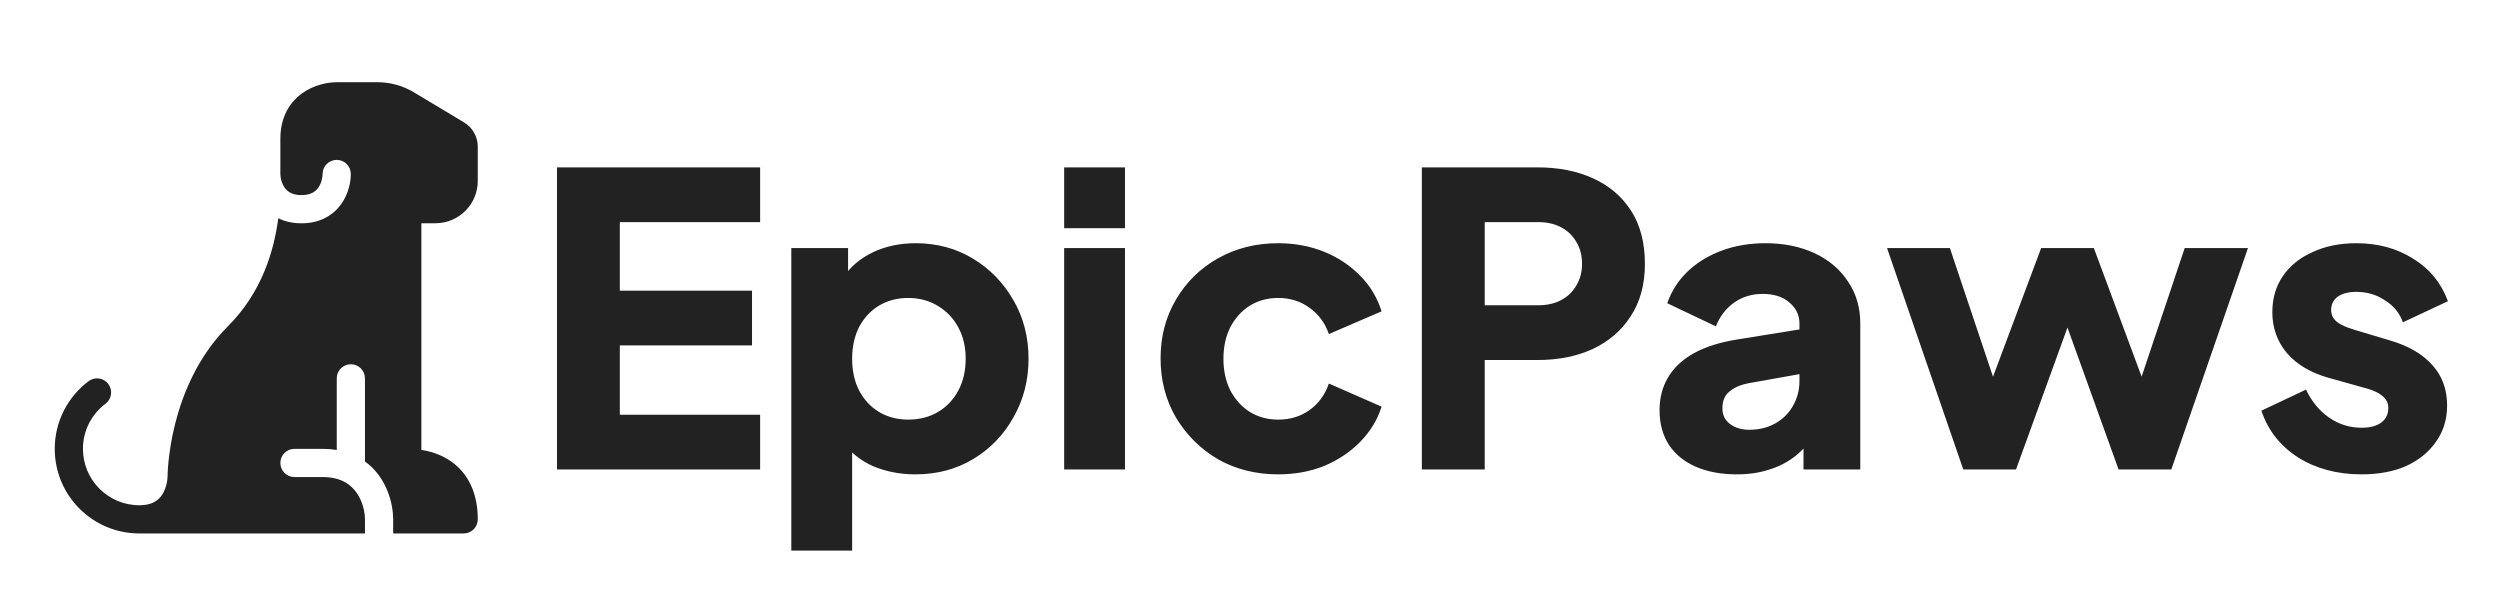
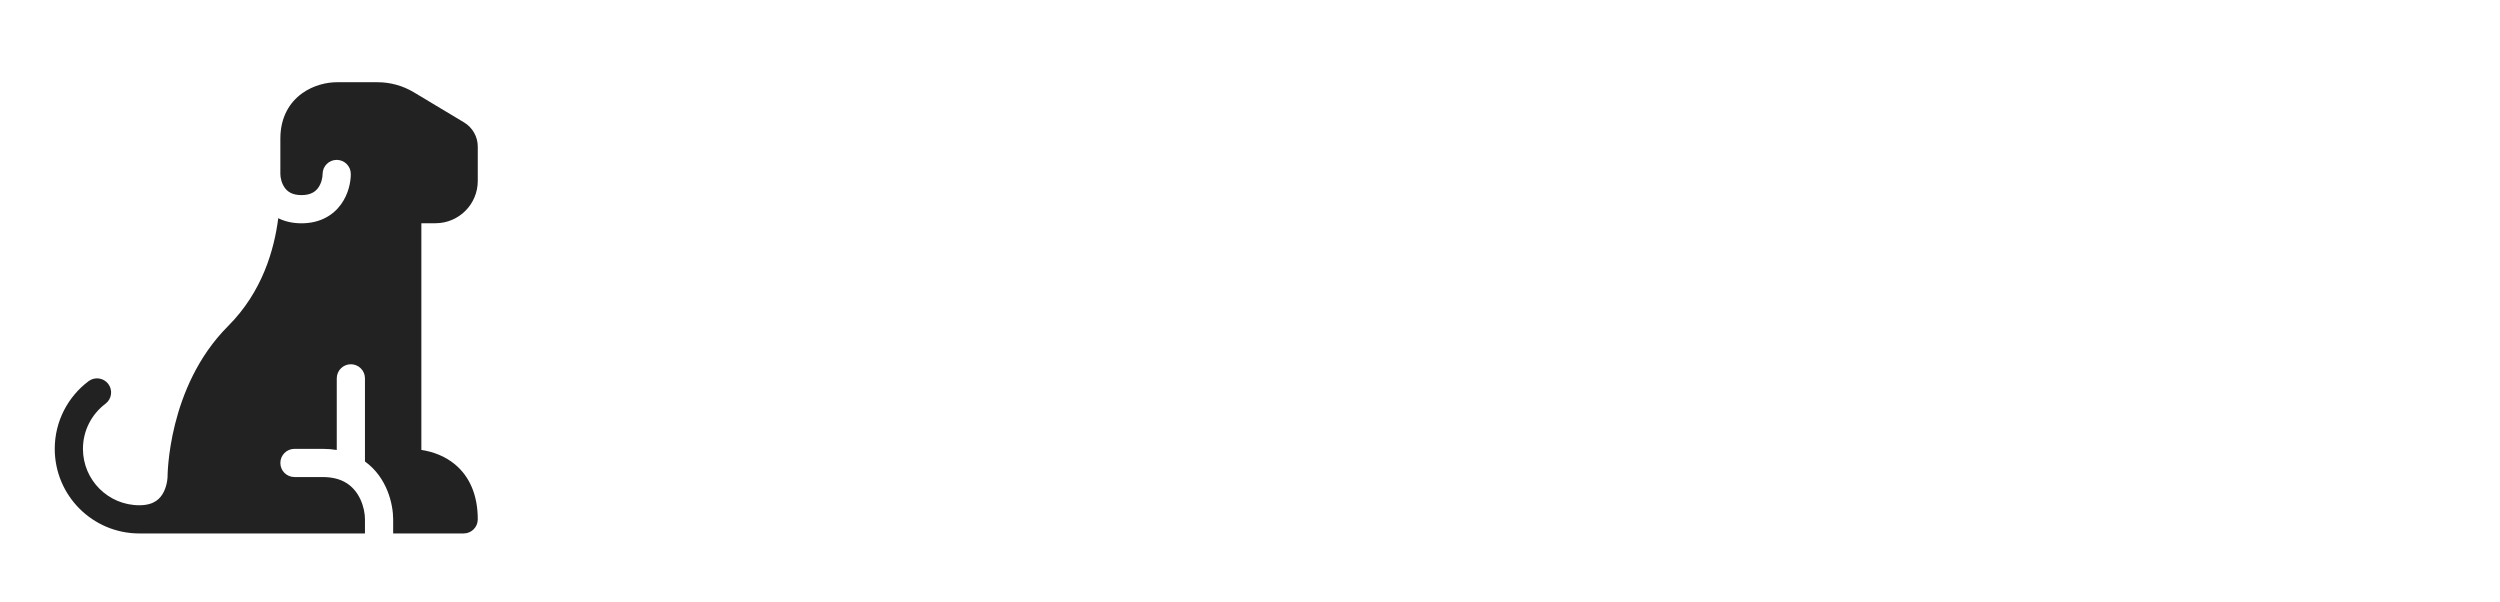
<svg xmlns="http://www.w3.org/2000/svg" width="166" height="40" viewBox="0 0 2466 540" fill="none">
  <path d="M332.182 54C323.002 54 309.541 56.64 297.974 64.967C285.7 73.805 276.545 88.412 276.545 109.636V144.497C276.545 148.062 277.73 153.728 280.874 158.095C283.506 161.752 288.018 165.342 297.381 165.342C306.745 165.342 311.257 161.752 313.889 158.095C317.032 153.728 318.217 148.071 318.217 144.506C318.217 136.824 324.443 130.597 332.126 130.597C339.807 130.597 346.035 136.824 346.035 144.506C346.035 152.523 343.743 164.238 336.466 174.349C328.674 185.169 315.814 193.16 297.381 193.16C288.46 193.16 280.841 191.287 274.473 188.128C270.494 219.075 258.88 260.632 224.983 294.527C194.746 324.766 179.946 362.187 172.643 391.398C168.971 406.086 167.133 418.936 166.211 428.16C165.749 432.781 165.515 436.511 165.396 439.129C165.336 440.439 165.306 441.471 165.29 442.203L165.275 443.065L165.273 443.321V443.374L165.27 443.46C165.265 443.602 165.254 443.875 165.227 444.256C165.171 445.029 165.055 446.22 164.81 447.689C164.31 450.69 163.335 454.479 161.525 458.098C159.742 461.664 157.286 464.808 153.863 467.089C150.526 469.314 145.453 471.273 137.455 471.273C106.727 471.273 81.818 446.364 81.818 415.636C81.818 397.449 90.529 381.303 104.065 371.127C110.206 366.512 111.441 357.794 106.826 351.652C102.21 345.512 93.491 344.274 87.35 348.892C67.125 364.095 54 388.336 54 415.636C54 461.728 91.364 499.091 137.455 499.091H360V485.182C360 473.918 354.756 456.09 339.615 448.123C334.449 445.402 327.558 443.455 318.273 443.455H290.454C282.774 443.455 276.545 437.226 276.545 429.546C276.545 421.865 282.774 415.636 290.454 415.636H318.273C323.166 415.636 327.8 416.02 332.182 416.752V346.091C332.182 338.41 338.41 332.182 346.091 332.182C353.771 332.182 360 338.41 360 346.091V428.102C381.965 443.939 387.818 470.33 387.818 485.182V499.091H457.364C465.044 499.091 471.273 492.862 471.273 485.182C471.273 460.974 463.041 442.829 448.882 431.031C439.079 422.861 427.359 418.504 415.636 416.685V193.091H429.545C452.59 193.091 471.273 174.409 471.273 151.364V117.512C471.273 107.74 466.146 98.685 457.767 93.658L408.189 63.911C397.379 57.425 385.011 54 372.407 54H332.182Z" fill="#222" />
-   <path d="M549.4 436V138H749.8V192H611.4V259.6H741.8V313.6H611.4V382H749.8V436H549.4ZM780.547 516V217.6H836.547V259.2L831.347 247.2C838.547 236.267 848.28 227.867 860.547 222C873.08 215.867 887.347 212.8 903.347 212.8C924.147 212.8 942.947 217.867 959.747 228C976.547 238.133 989.88 251.867 999.747 269.2C1009.61 286.267 1014.55 305.467 1014.55 326.8C1014.55 347.867 1009.61 367.067 999.747 384.4C990.147 401.733 976.947 415.467 960.147 425.6C943.347 435.733 924.28 440.8 902.947 440.8C888.014 440.8 874.147 438.133 861.347 432.8C848.814 427.2 838.68 419.067 830.947 408.4L840.547 396V516H780.547ZM895.747 386.8C906.947 386.8 916.814 384.267 925.347 379.2C933.88 374.133 940.547 367.067 945.347 358C950.147 348.933 952.547 338.533 952.547 326.8C952.547 315.067 950.147 304.8 945.347 296C940.547 286.933 933.88 279.867 925.347 274.8C916.814 269.467 906.947 266.8 895.747 266.8C885.08 266.8 875.48 269.333 866.947 274.4C858.68 279.467 852.147 286.533 847.347 295.6C842.814 304.667 840.547 315.067 840.547 326.8C840.547 338.533 842.814 348.933 847.347 358C852.147 367.067 858.68 374.133 866.947 379.2C875.48 384.267 885.08 386.8 895.747 386.8ZM1049.69 436V217.6H1109.69V436H1049.69ZM1049.69 198V138H1109.69V198H1049.69ZM1260.79 440.8C1238.93 440.8 1219.19 435.867 1201.59 426C1184.26 415.867 1170.39 402.133 1159.99 384.8C1149.86 367.467 1144.79 348 1144.79 326.4C1144.79 304.8 1149.86 285.467 1159.99 268.4C1170.13 251.067 1183.99 237.467 1201.59 227.6C1219.19 217.733 1238.93 212.8 1260.79 212.8C1277.06 212.8 1292.13 215.6 1305.99 221.2C1319.86 226.8 1331.73 234.667 1341.59 244.8C1351.46 254.667 1358.53 266.4 1362.79 280L1310.79 302.4C1307.06 291.467 1300.66 282.8 1291.59 276.4C1282.79 270 1272.53 266.8 1260.79 266.8C1250.39 266.8 1241.06 269.333 1232.79 274.4C1224.79 279.467 1218.39 286.533 1213.59 295.6C1209.06 304.667 1206.79 315.067 1206.79 326.8C1206.79 338.533 1209.06 348.933 1213.59 358C1218.39 367.067 1224.79 374.133 1232.79 379.2C1241.06 384.267 1250.39 386.8 1260.79 386.8C1272.79 386.8 1283.19 383.6 1291.99 377.2C1300.79 370.8 1307.06 362.133 1310.79 351.2L1362.79 374C1358.79 386.8 1351.86 398.267 1341.99 408.4C1332.13 418.533 1320.26 426.533 1306.39 432.4C1292.53 438 1277.33 440.8 1260.79 440.8ZM1402.52 436V138H1516.93C1537.46 138 1555.59 141.6 1571.33 148.8C1587.33 156 1599.86 166.667 1608.93 180.8C1617.99 194.933 1622.53 212.4 1622.53 233.2C1622.53 253.467 1617.86 270.667 1608.53 284.8C1599.46 298.933 1586.93 309.733 1570.93 317.2C1555.19 324.4 1537.19 328 1516.93 328H1464.53V436H1402.52ZM1464.53 274H1517.33C1526.13 274 1533.73 272.267 1540.13 268.8C1546.53 265.333 1551.46 260.533 1554.93 254.4C1558.66 248.267 1560.53 241.2 1560.53 233.2C1560.53 224.933 1558.66 217.733 1554.93 211.6C1551.46 205.467 1546.53 200.667 1540.13 197.2C1533.73 193.733 1526.13 192 1517.33 192H1464.53V274ZM1713.38 440.8C1697.65 440.8 1684.05 438.267 1672.58 433.2C1661.11 428.133 1652.31 420.933 1646.18 411.6C1640.05 402 1636.98 390.667 1636.98 377.6C1636.98 365.333 1639.78 354.533 1645.38 345.2C1650.98 335.6 1659.51 327.6 1670.98 321.2C1682.71 314.8 1697.25 310.267 1714.58 307.6L1781.38 296.8V340.8L1725.38 350.8C1716.85 352.4 1710.31 355.2 1705.78 359.2C1701.25 362.933 1698.98 368.4 1698.98 375.6C1698.98 382.267 1701.51 387.467 1706.58 391.2C1711.65 394.933 1717.91 396.8 1725.38 396.8C1735.25 396.8 1743.91 394.667 1751.38 390.4C1758.85 386.133 1764.58 380.4 1768.58 373.2C1772.85 365.733 1774.98 357.6 1774.98 348.8V292C1774.98 283.733 1771.65 276.8 1764.98 271.2C1758.58 265.6 1749.78 262.8 1738.58 262.8C1727.91 262.8 1718.45 265.733 1710.18 271.6C1702.18 277.467 1696.31 285.2 1692.58 294.8L1644.58 272C1648.85 259.733 1655.65 249.2 1664.98 240.4C1674.31 231.6 1685.51 224.8 1698.58 220C1711.65 215.2 1725.91 212.8 1741.38 212.8C1759.78 212.8 1776.05 216.133 1790.18 222.8C1804.31 229.467 1815.25 238.8 1822.98 250.8C1830.98 262.533 1834.98 276.267 1834.98 292V436H1778.98V400.8L1792.58 398.4C1786.18 408 1779.11 416 1771.38 422.4C1763.65 428.533 1754.98 433.067 1745.38 436C1735.78 439.2 1725.11 440.8 1713.38 440.8ZM1936.58 436L1861.38 217.6H1923.38L1976.18 375.2L1954.58 374.8L2013.38 217.6H2065.38L2123.78 374.8L2102.18 375.2L2154.98 217.6H2217.38L2141.78 436H2089.78L2028.98 267.2H2049.78L1988.58 436H1936.58ZM2329.43 440.8C2305.43 440.8 2284.49 435.2 2266.63 424C2249.03 412.533 2237.03 397.2 2230.63 378L2274.63 357.2C2280.23 368.933 2287.83 378.133 2297.43 384.8C2307.03 391.467 2317.69 394.8 2329.43 394.8C2337.96 394.8 2344.49 393.067 2349.03 389.6C2353.56 386.133 2355.83 381.333 2355.83 375.2C2355.83 372 2355.03 369.333 2353.43 367.2C2351.83 364.8 2349.43 362.667 2346.23 360.8C2343.03 358.933 2339.03 357.333 2334.23 356L2297.03 345.6C2279.16 340.533 2265.43 332.4 2255.83 321.2C2246.23 309.733 2241.43 296.267 2241.43 280.8C2241.43 267.2 2244.89 255.333 2251.83 245.2C2258.76 235.067 2268.49 227.2 2281.03 221.6C2293.56 215.733 2307.96 212.8 2324.23 212.8C2345.56 212.8 2364.23 217.867 2380.23 228C2396.49 237.867 2407.96 251.867 2414.63 270L2370.23 290.8C2367.03 281.733 2361.16 274.533 2352.63 269.2C2344.36 263.6 2334.89 260.8 2324.23 260.8C2316.49 260.8 2310.36 262.4 2305.83 265.6C2301.56 268.8 2299.43 273.2 2299.43 278.8C2299.43 281.733 2300.23 284.4 2301.83 286.8C2303.43 289.2 2305.96 291.333 2309.43 293.2C2313.16 295.067 2317.69 296.8 2323.03 298.4L2357.83 308.8C2375.96 314.133 2389.83 322.267 2399.43 333.2C2409.03 343.867 2413.83 357.067 2413.83 372.8C2413.83 386.4 2410.23 398.267 2403.03 408.4C2396.09 418.533 2386.36 426.533 2373.83 432.4C2361.29 438 2346.49 440.8 2329.43 440.8Z" fill="#222" />
</svg>